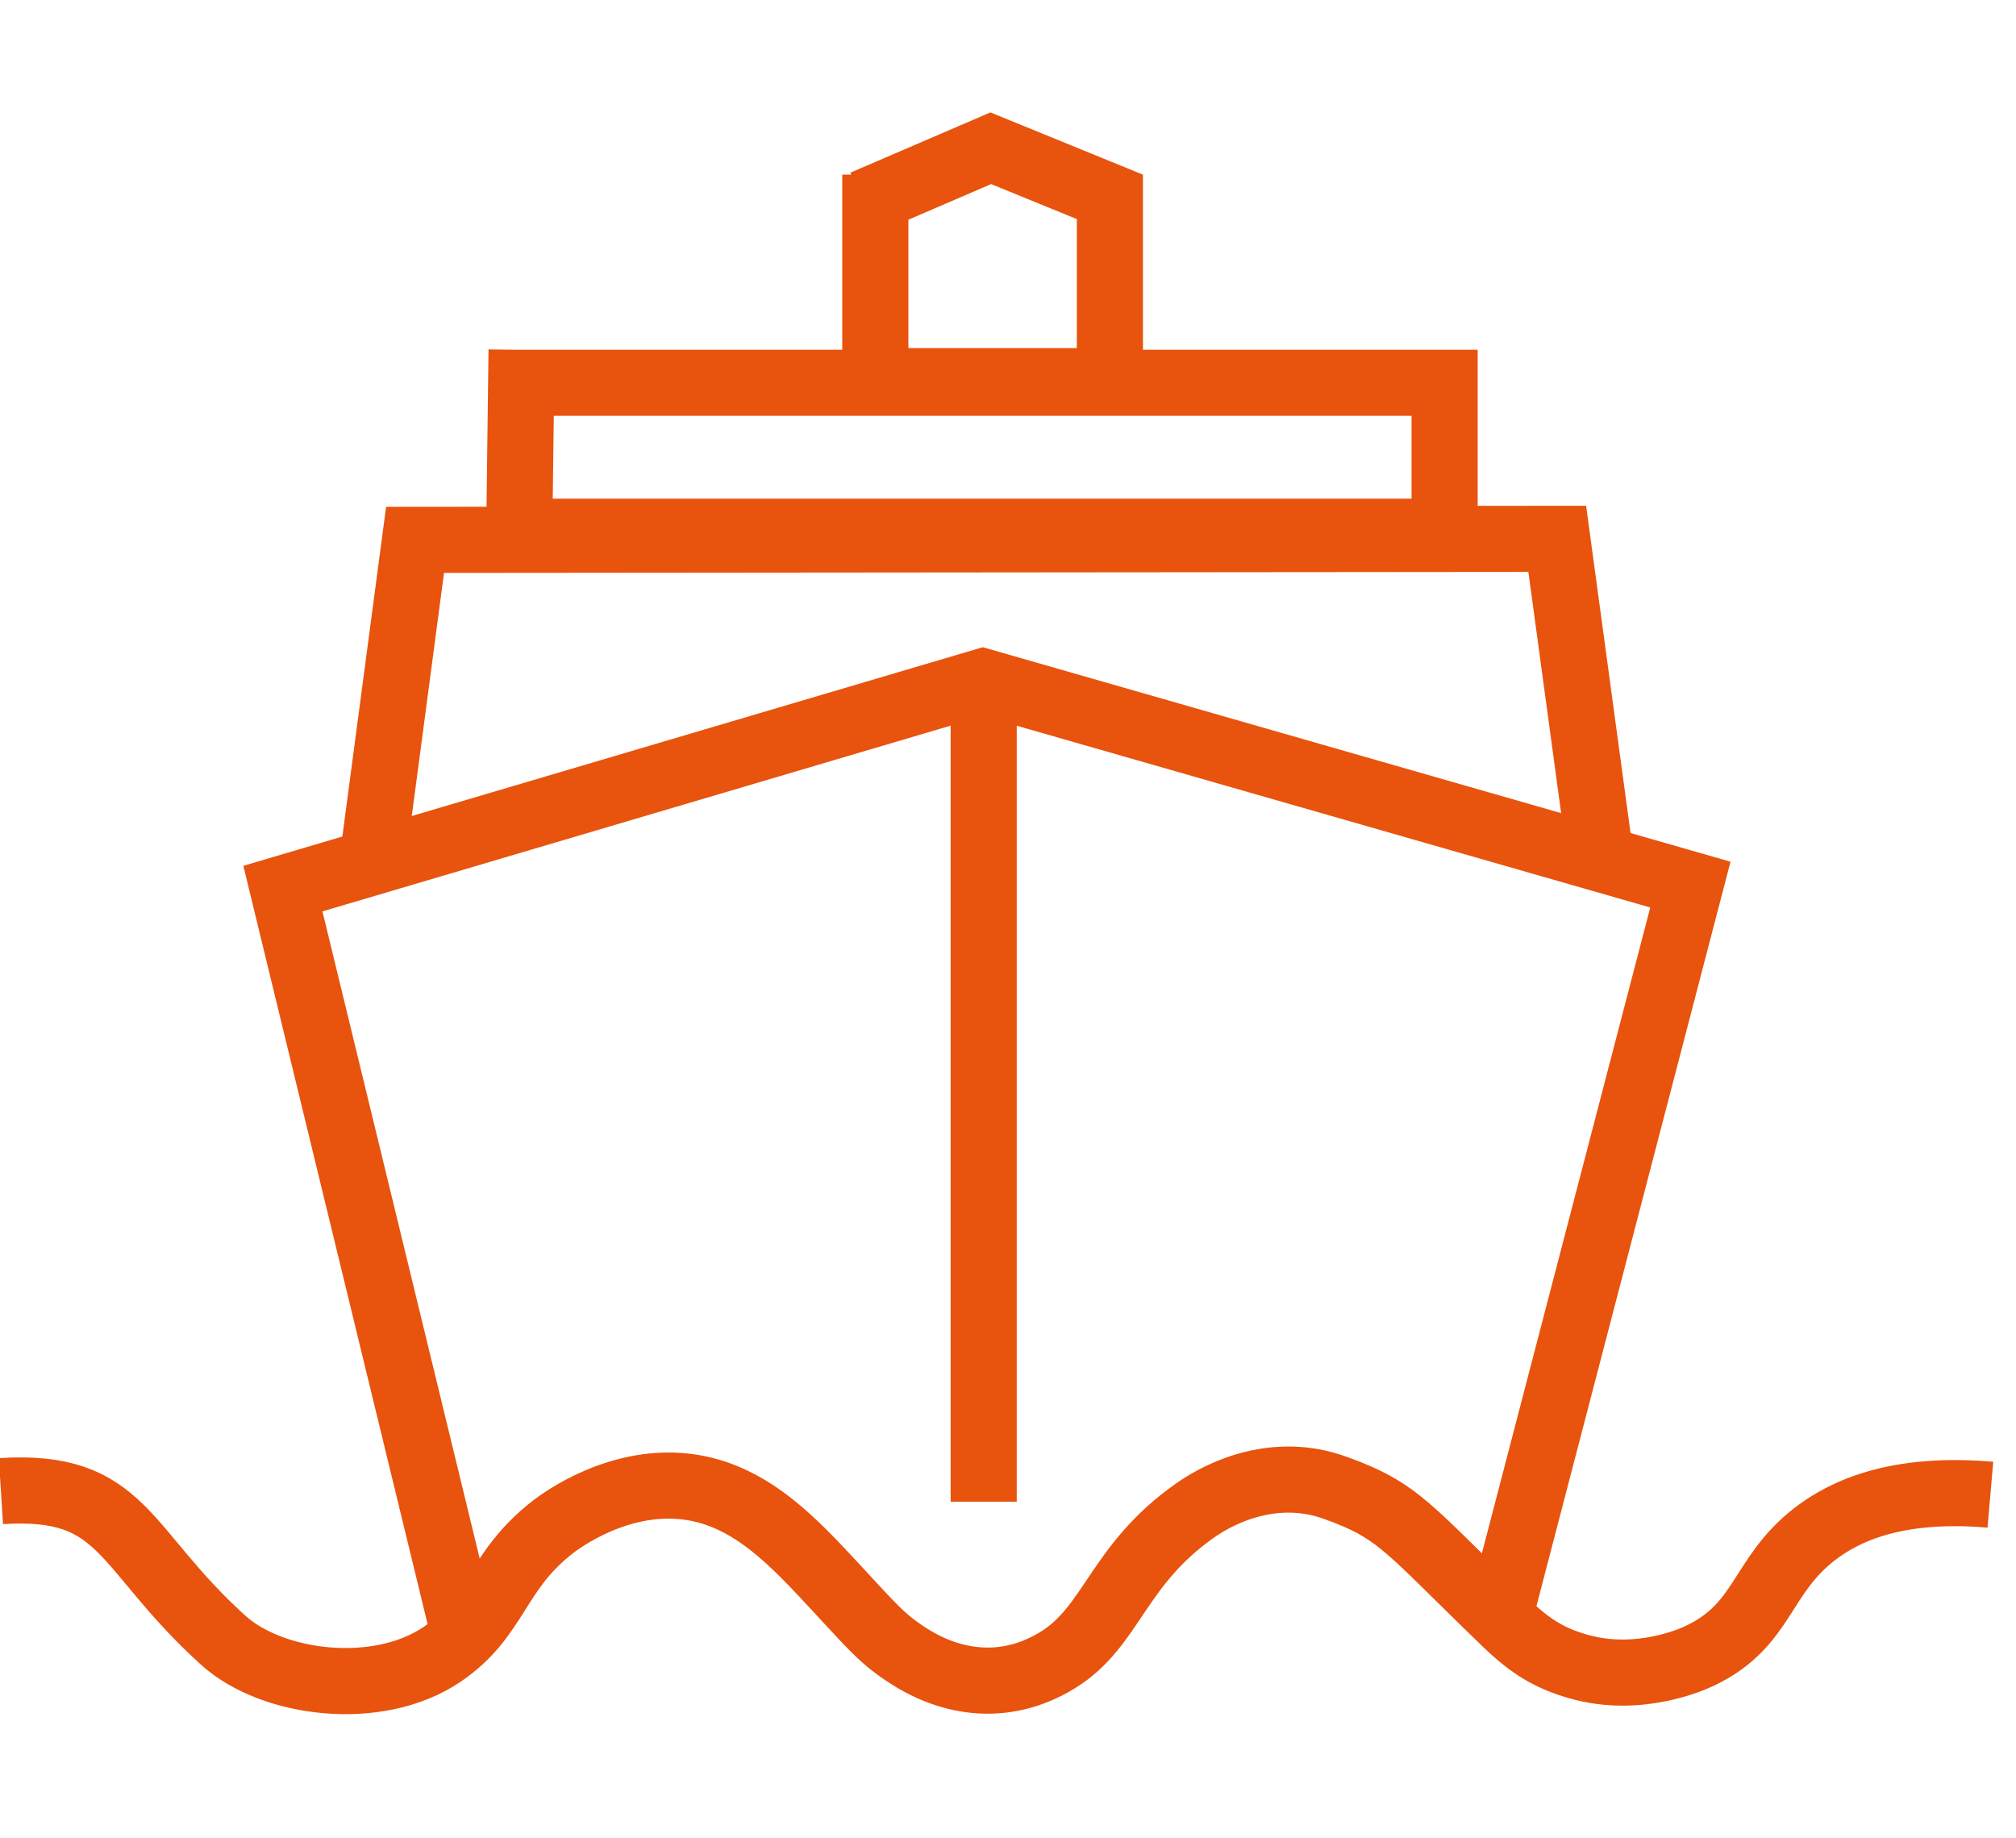
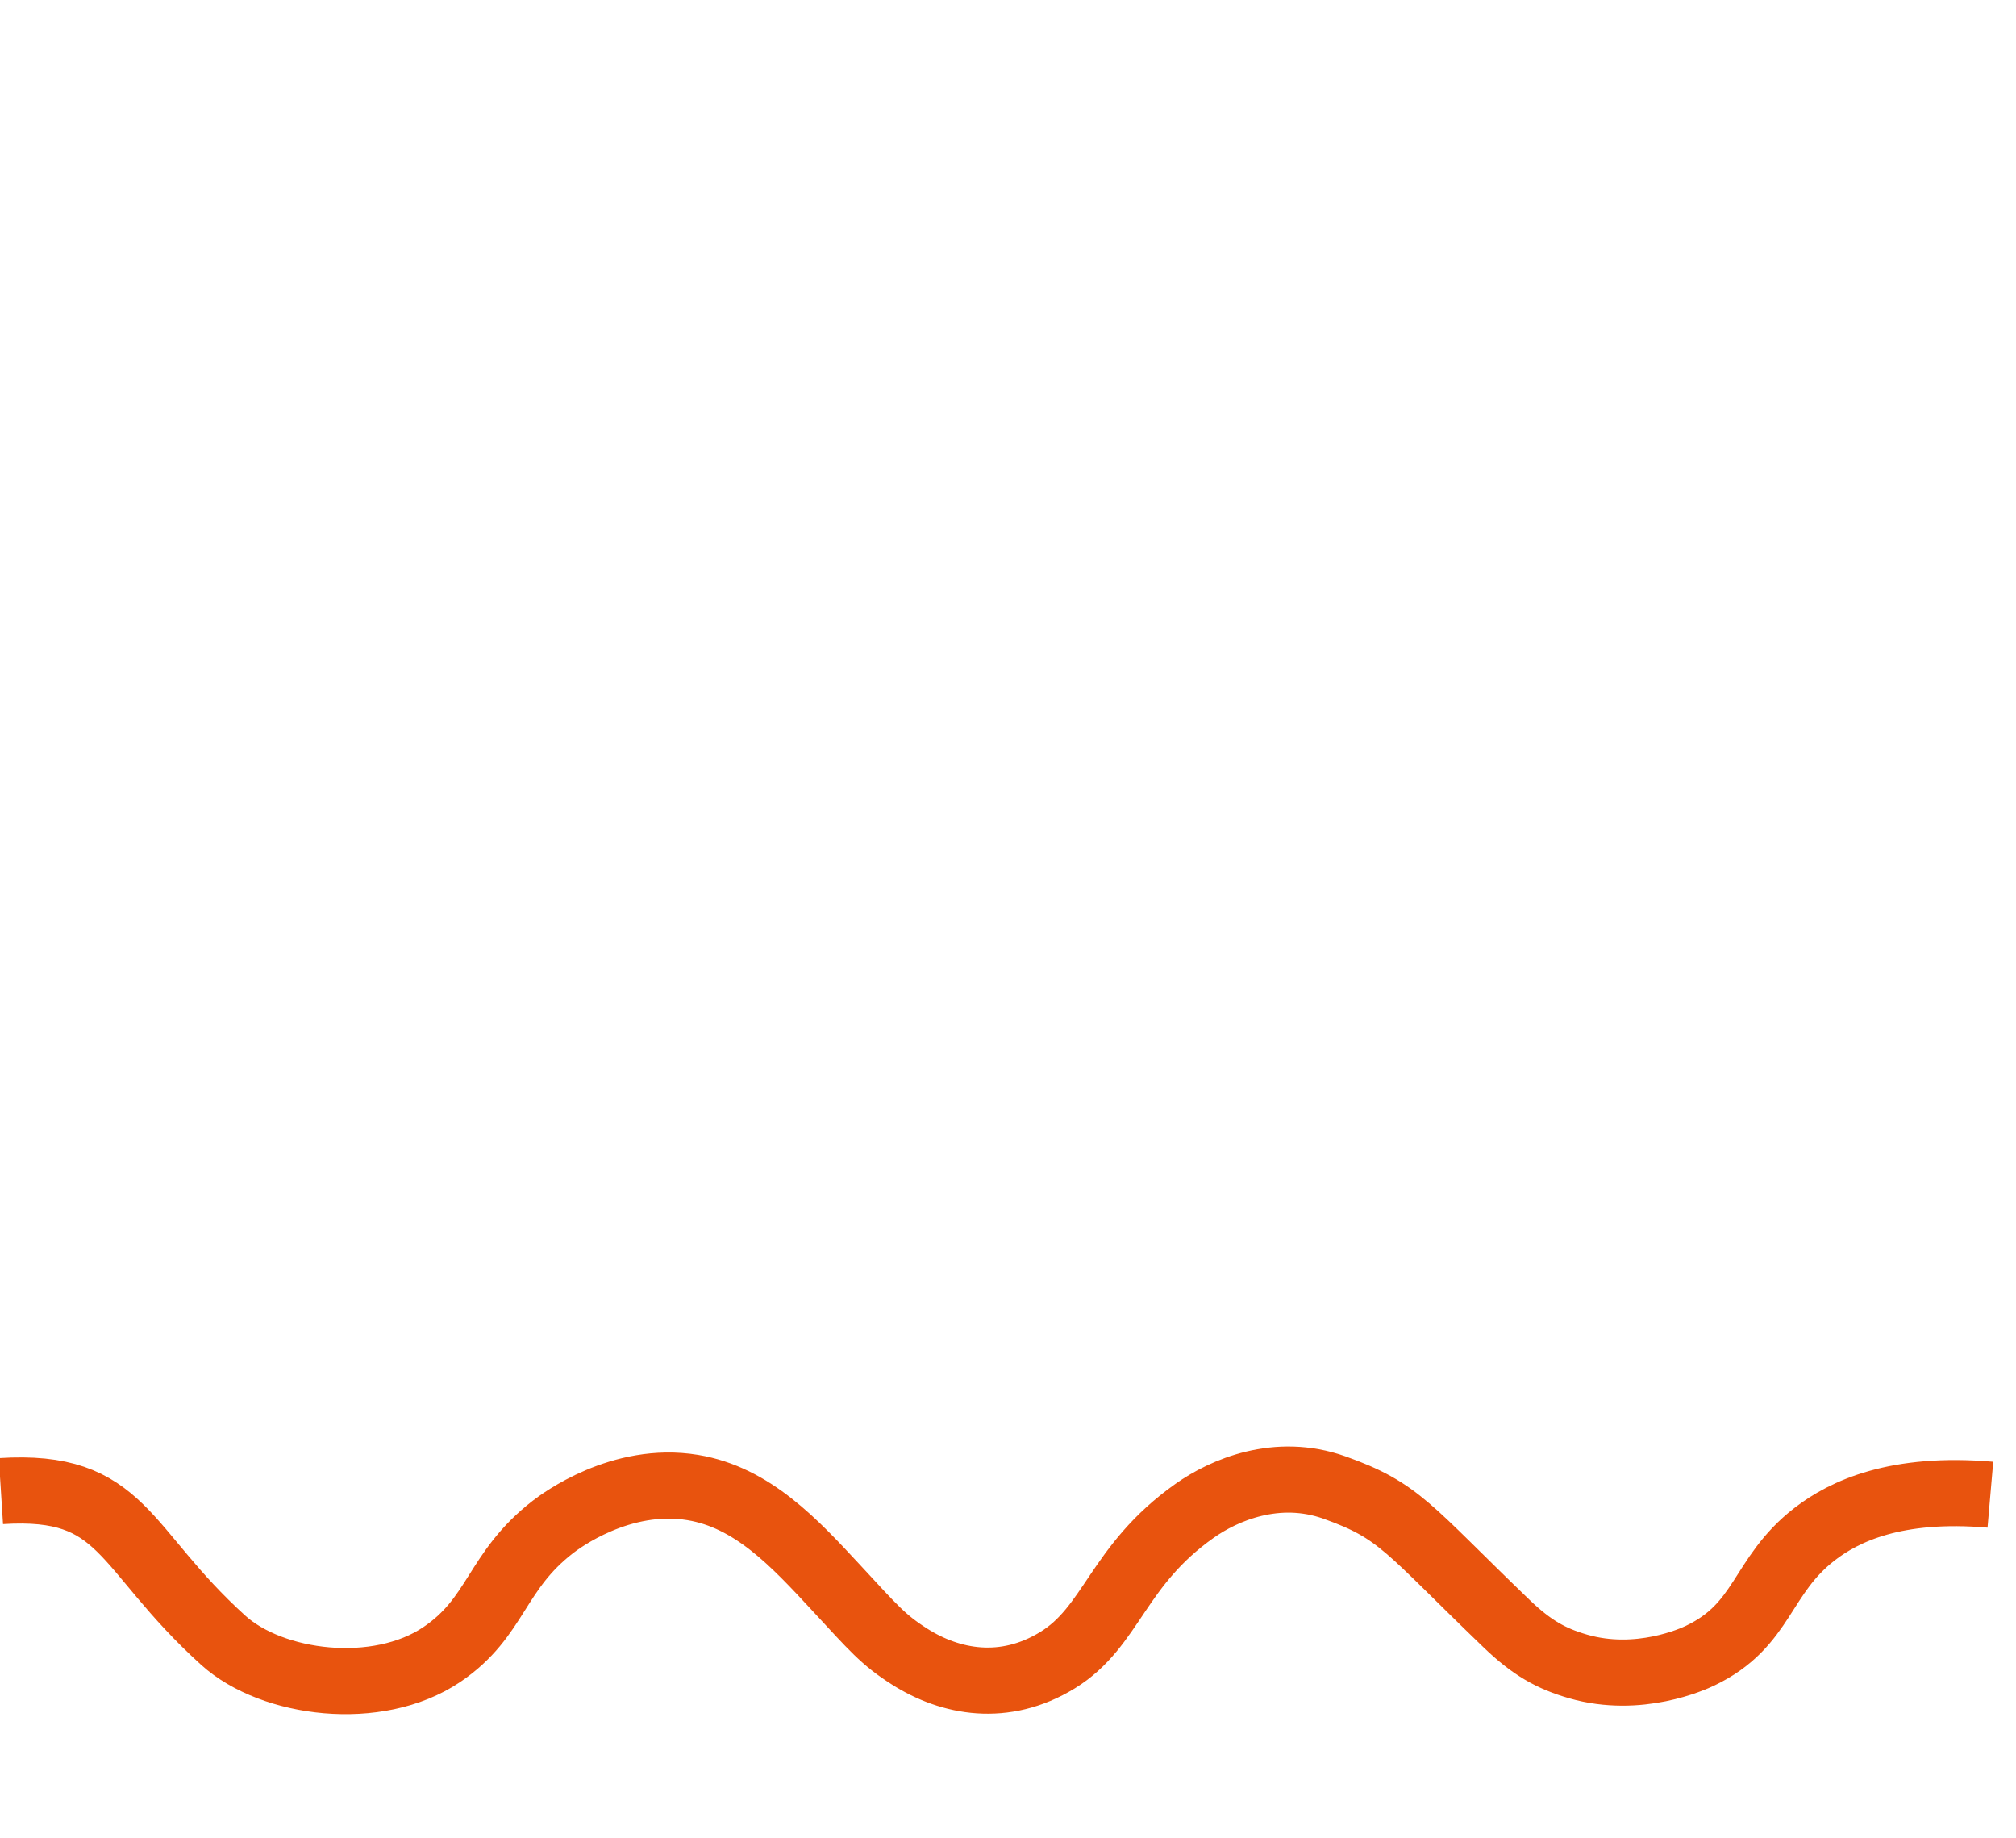
<svg xmlns="http://www.w3.org/2000/svg" width="68px" height="62px" viewBox="0 0 68 62" version="1.1">
  <title>Artboard 18</title>
  <desc>Created with Sketch.</desc>
  <defs />
  <g id="Artboard-18" stroke="none" stroke-width="1" fill="none" fill-rule="evenodd">
    <g id="Group-9" transform="translate(0, 5)" stroke="#E8530E" stroke-width="2.23">
-       <polyline id="Stroke-1-Copy" points="29.124 1.848 33.419 0 37.437 1.64 37.437 7.855 29.525 7.855 29.525 0.89" />
-       <polyline id="Stroke-3-Copy" points="17.515 7.91 48.727 7.91 48.727 12.934 17.515 12.934 17.593 6.799" />
-       <polyline id="Stroke-4-Copy" points="15.696 50.292 9.542 24.969 33.154 17.989 57.017 24.834 50.486 49.883" />
-       <polyline id="Stroke-6-Copy" points="12.619 23.617 14 13.208 52.526 13.173 53.92 23.438" />
-       <path d="M33.18,18.555 L33.18,45.647" id="Stroke-7-Copy" />
      <path d="M0.031,45.29 C4.203,45.024 4.087,47.203 7.528,50.318 C9.18,51.814 12.73,52.266 14.903,50.801 C16.766,49.544 16.707,48.002 18.651,46.497 C18.903,46.302 20.944,44.769 23.367,45.169 C25.382,45.502 26.796,47.029 28.203,48.548 C29.465,49.91 29.787,50.303 30.682,50.871 C32.067,51.75 33.88,52.087 35.669,50.992 C37.517,49.86 37.675,47.804 40.294,45.954 C41.278,45.258 43.069,44.479 45.01,45.169 C47.216,45.954 47.458,46.527 50.813,49.755 C51.667,50.576 52.319,50.94 53.231,51.203 C55.278,51.792 57.115,50.949 57.342,50.841 C59.506,49.81 59.378,48.155 61.211,46.738 C62.21,45.967 63.959,45.136 67.136,45.411" id="Stroke-8-Copy" />
    </g>
  </g>
</svg>